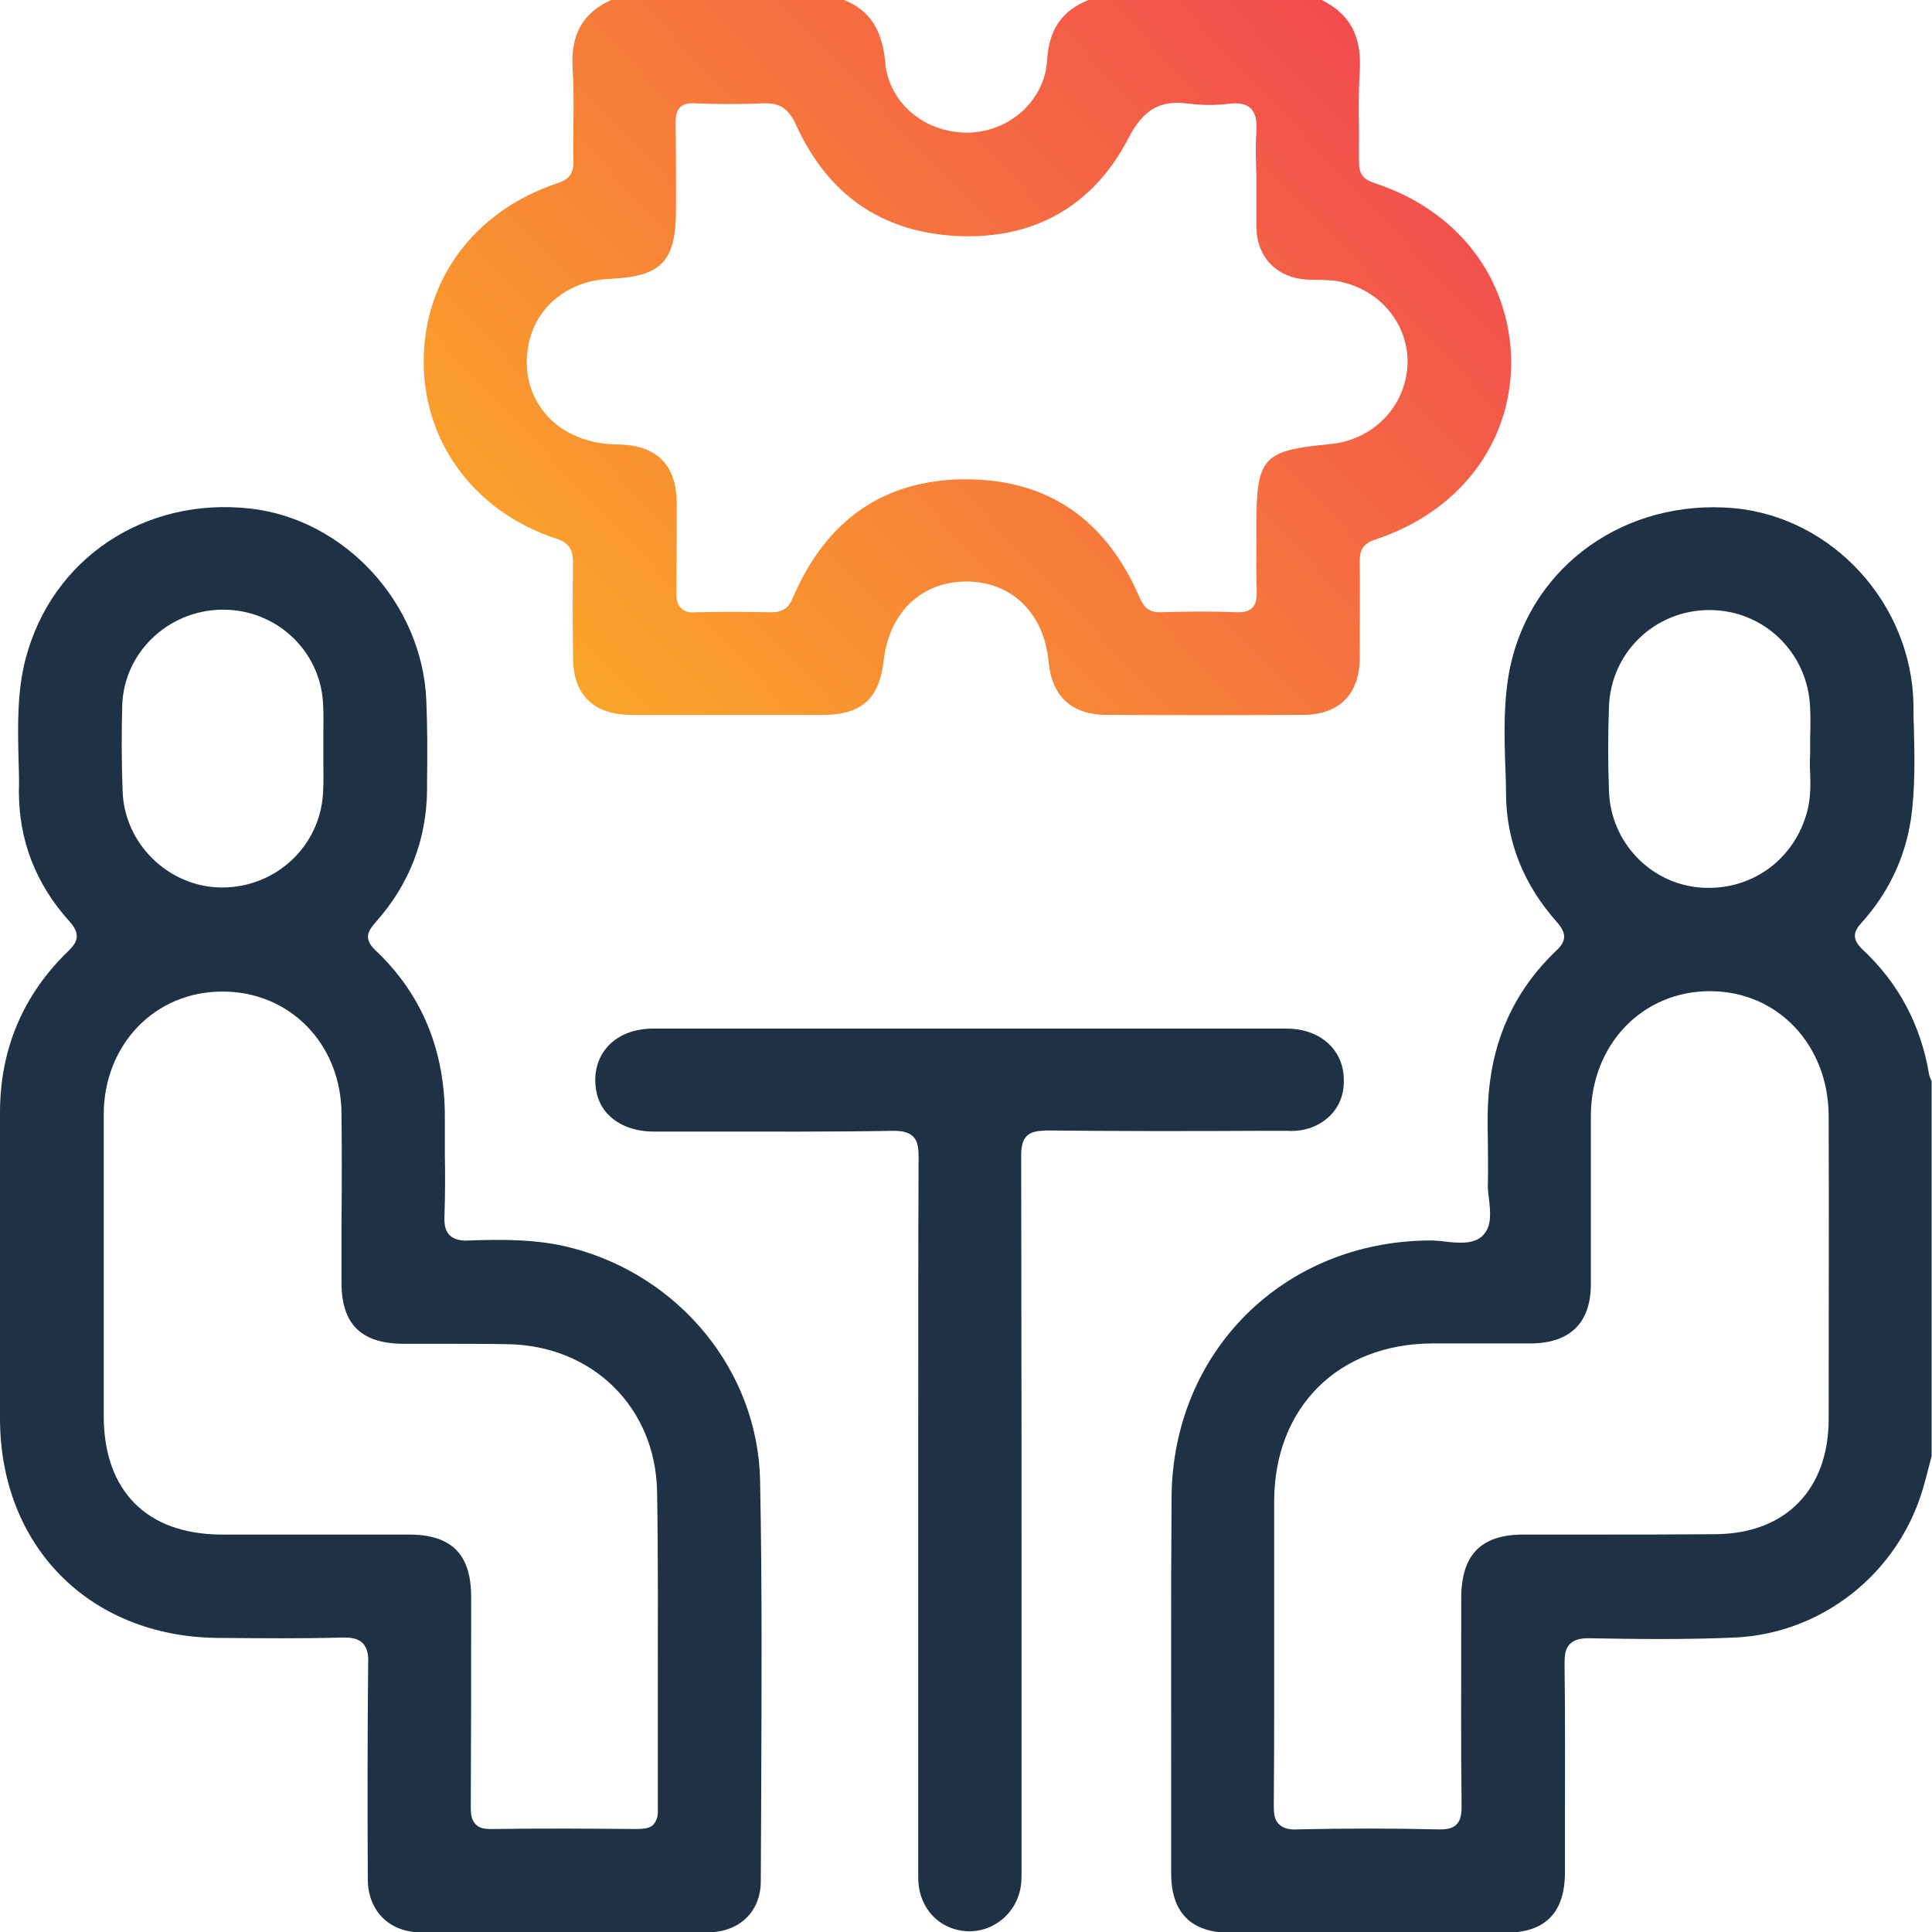
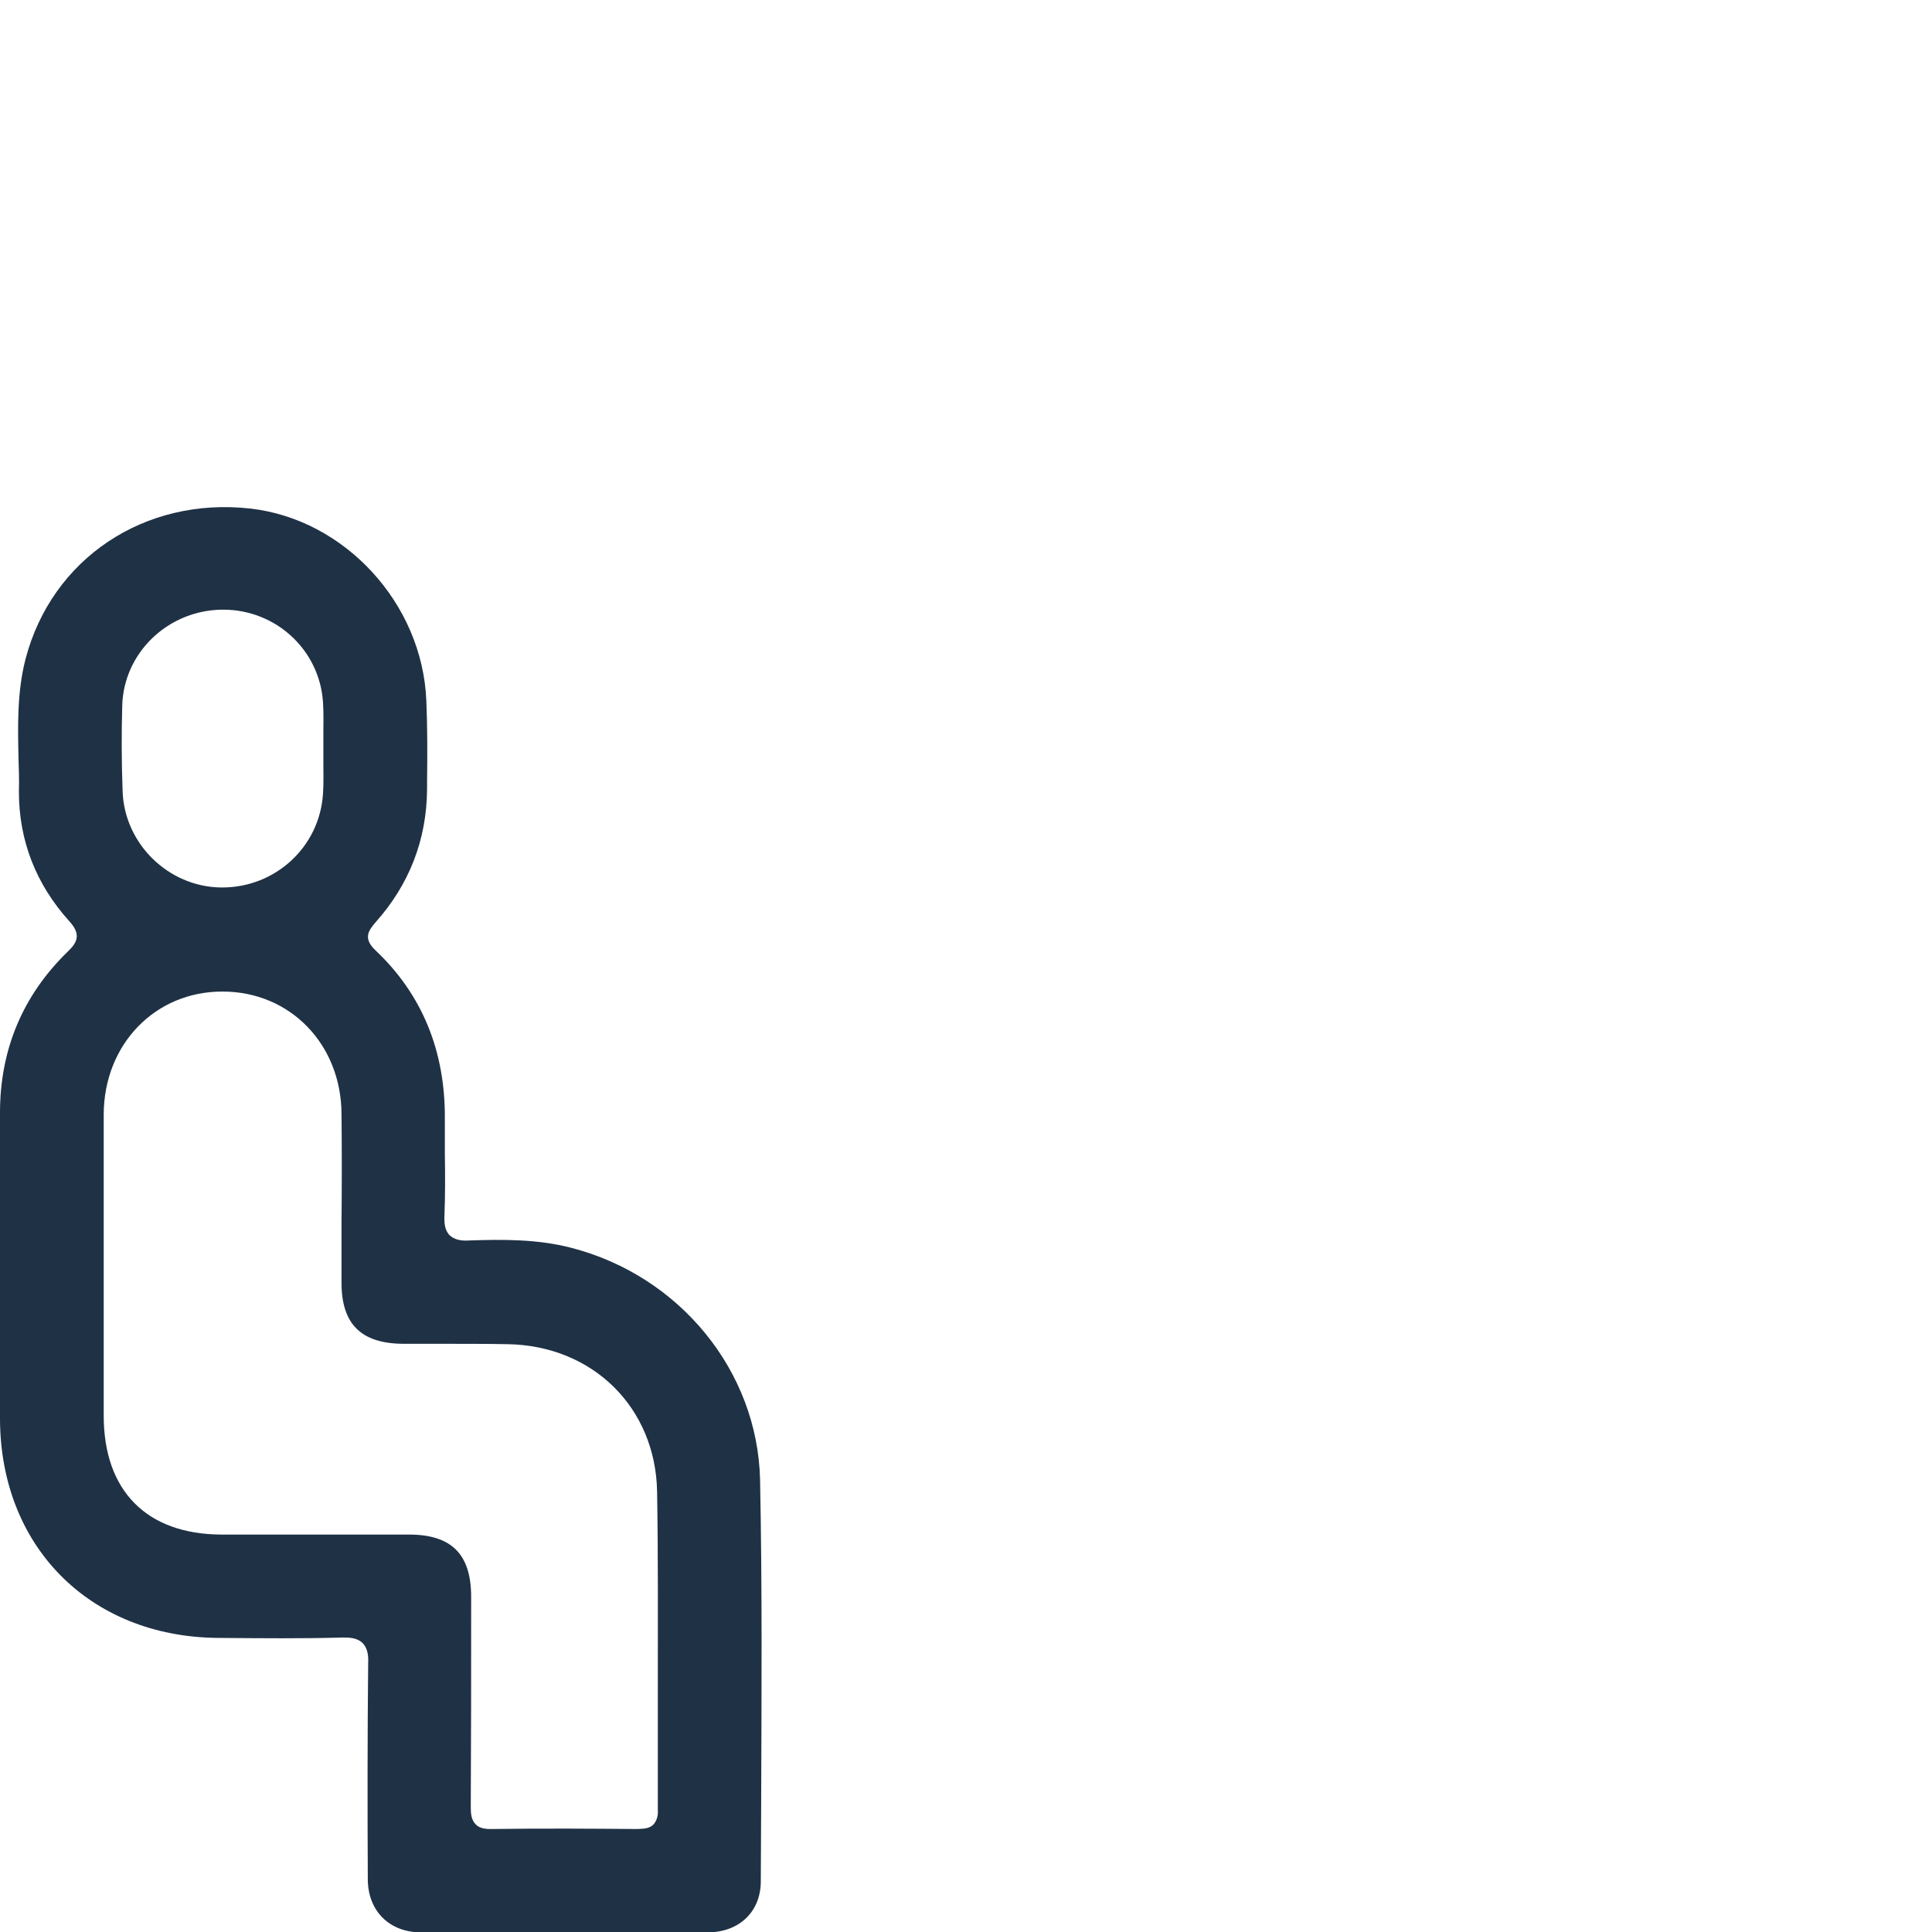
<svg xmlns="http://www.w3.org/2000/svg" id="Layer_1" x="0px" y="0px" viewBox="0 0 521.6 521.7" style="enable-background:new 0 0 521.6 521.7;" xml:space="preserve">
  <style type="text/css">	.st0{fill:#1F3145;}	.st1{fill:url(#SVGID_1_);}</style>
  <g>
-     <path class="st0" d="M520.8,290c-2.2-13.2-8.2-24.6-18-33.7c-3-2.9-2.3-4.9-0.2-7.2c7.2-8,11.7-17.4,13.3-27.9  c1.2-8.3,1-16.9,0.8-25.2c-0.1-1.9-0.1-3.8-0.1-5.8c-0.5-27.2-21.8-50.5-48.4-53c-29.2-2.6-54.6,15.3-60.5,42.9  c-1.8,8.8-1.6,17.9-1.3,26.7c0.1,2.6,0.2,5.1,0.2,7.7c0.1,12.8,4.8,24.4,13.7,34.4c2.7,3.1,2.7,5.2-0.3,7.9  c-9.9,9.5-15.9,21.2-17.7,35c-0.8,5.6-0.7,11.4-0.6,17c0,3.4,0.1,7,0,10.5c-0.1,1.3,0.1,2.9,0.3,4.4c0.4,3.7,0.8,7.4-1.7,9.9  c-2.5,2.4-6.4,2-10.2,1.6c-1.4-0.2-2.8-0.3-4-0.3c0,0-0.1,0-0.1,0c-39.5,0.2-69.5,30.1-69.7,69.5c-0.2,27.5-0.1,55.5-0.1,82.6  l0,18.8c0,10.6,5.4,16,15.9,16c24.7,0,49.5,0,74.3,0c10.8,0,16.1-5.4,16.1-16.3l0-9.4c0-15.4,0.1-31.3-0.1-46.9  c0-2,0.1-4.1,1.5-5.4c1.3-1.3,3.3-1.5,4.9-1.5c0.1,0,0.2,0,0.3,0c12.1,0.2,25.8,0.4,39.3-0.2c23.5-1.1,43.9-17.2,50.7-40  c0.6-2.1,1.2-4.2,1.7-6.3l0.7-2.7V291.9c0-0.1-0.1-0.1-0.1-0.2C521.3,291.3,520.9,290.7,520.8,290z M434.4,190.6  c0.6-14.6,12.5-25.9,27.1-25.9c14.8,0,26.7,11.6,27.2,26.5c0.1,2.5,0.1,5.1,0,8l0,4.6c-0.1,1.4-0.1,3,0,4.6c0.1,3.3,0.2,7-0.8,10.7  c-3.3,12.4-14,20.6-26.5,20.6c-0.9,0-1.7,0-2.6-0.1c-13.4-1.2-23.9-12.3-24.4-25.9C434.1,205.9,434.1,198.1,434.4,190.6z   M463.1,414.2c-11.2,0.1-22.4,0.1-33.6,0.1c-6,0-12.1,0-18.2,0c-11.4,0-16.7,5.4-16.8,16.9l0,8.4c0,15.7-0.1,31.9,0.1,47.9  c0,2.2-0.2,3.9-1.4,5.1c-0.9,0.9-2.3,1.3-4.4,1.3c-0.1,0-0.3,0-0.4,0c-12.4-0.3-25.3-0.3-38.3,0c-1.5,0.1-3.5-0.1-4.8-1.4  c-1.3-1.2-1.4-3.1-1.4-5c0.1-10.5,0.1-21.2,0.1-31.6l0-23.9c0-9,0-18,0-27c0.2-25.2,17.4-42.2,42.7-42.3c3.9,0,7.8,0,11.7,0  c5,0,10,0,15,0c10.5-0.1,16.1-5.6,16.1-16c0-6.6,0-13.2,0-19.9c0-8.6,0-17.2,0-25.7c0.1-19.1,13.9-33.5,32.1-33.5c0,0,0.1,0,0.1,0  c18.2,0,31.9,14.5,32,33.6c0.1,27.3,0,54.6,0,81.9C493.7,402.2,482,414.1,463.1,414.2z" />
    <linearGradient id="SVGID_1_" gradientUnits="userSpaceOnUse" x1="139.63" y1="211.1" x2="497.692" y2="-127.432">
      <stop offset="0" style="stop-color:#FBAE25" />
      <stop offset="1" style="stop-color:#EC0F69" />
    </linearGradient>
-     <path class="st1" d="M150.1,145.4c3.4,1.1,4.6,2.8,4.6,6.4c-0.1,8-0.1,16.1,0,24l0,1.6c0,10.2,5.5,15.6,15.8,15.6  c17.2,0,34.5,0,51.7,0c10.4,0,15.2-4.3,16.4-14.8c1.5-12.9,10.2-21.2,22.3-21.2c0.1,0,0.2,0,0.2,0c12.1,0.1,20.8,8.6,22,21.7  c0.9,9.3,6.2,14.2,15.4,14.3c17.7,0.1,35.5,0.1,53.2,0c9.9,0,15.4-5.6,15.4-15.5c0-8.7,0.1-17.4,0-26.1c0-2.6,0.7-4.6,4.1-5.7  c22.8-7.5,36.9-26,36.8-48.3C407.6,75,393.5,56.7,371,49.4c-3-1-4.1-2.5-4.1-5.6c0-3,0-6,0-8.9c-0.1-5.2-0.1-10.5,0.2-15.7  c0.6-9.4-2.7-15.5-10.3-19.2h-62.9c-7.1,2.8-10.7,7.9-11.2,16.2c-0.6,10.8-10,19.4-21.3,19.6c-0.2,0-0.3,0-0.5,0  c-11.4,0-21-8.2-21.9-18.9c-0.8-8.9-4.2-14.1-11.1-16.9h-62.9c-7.7,3.5-11,9.4-10.4,18.5c0.3,5.2,0.3,10.5,0.2,15.6  c0,3.2-0.1,6.4,0,9.5c0.1,3.2-1.2,4.9-4.4,5.9c-22.1,7.4-35.9,25.7-36,47.8C114.2,119.4,128.2,138.2,150.1,145.4z M142.5,94.2  c1.5-10.8,10.4-18.4,22-18.9c14.1-0.6,18-4.7,18-18.7l0-6.7c0-5.6,0-11.2-0.1-16.8c0-1.3,0.1-3,1.2-4.1c1.1-1.1,2.7-1.2,4-1.1  c5,0.2,11.6,0.3,18.3,0c4.5-0.2,6.9,1.3,8.9,5.6c8.6,19,23.1,29.1,43.3,30.2c20.9,1.1,37-8,46.5-26.3c4.1-7.9,8.6-10.5,16.4-9.4  c3.4,0.4,7.2,0.5,10.9,0c2.7-0.3,4.6,0.1,5.8,1.3c1.6,1.6,1.6,4.1,1.5,6.2c-0.2,2.7-0.2,5.6-0.1,8.4c0,1.3,0.1,2.5,0.1,3.8l0,4.5  c0,3.1,0,6.2,0,9.3c0.2,8.1,5.6,13.6,13.9,14c2.4,0.1,4.8,0,7.3,0.3c11.6,1.7,20,11.4,19.6,22.6c-0.5,11.4-9.3,20.4-20.9,21.5  c-18.2,1.7-19.9,3.6-19.9,22c0,1.7,0,3.5,0,5.2c0,4.1-0.1,8.4,0.1,12.6c0,1.6-0.1,3.3-1.2,4.4c-1,1-2.5,1.2-3.7,1.2  c-0.2,0-0.3,0-0.5,0c-7-0.3-13.9-0.2-20.4,0c-3.5,0.1-4.7-1.5-5.8-3.9c-9.1-21.2-24.8-31.9-46.7-32c0,0-0.1,0-0.1,0  c-22.1,0-37.8,10.8-46.9,32.1c-1.1,2.7-2.8,3.8-5.7,3.8c-0.1,0-0.1,0-0.2,0c-5.6-0.1-12.9-0.2-20.4,0c-1.1,0.2-2.8,0-3.9-1.2  c-1.1-1.1-1.2-2.7-1.2-4.1c0.1-7.1,0.1-14.3,0.1-21.3l0-2.7c0-10.5-5.4-15.9-16-16c-8-0.1-14.9-3-19.3-8.1  C143.2,107,141.5,100.8,142.5,94.2z" />
    <path class="st0" d="M154.3,336.9c-9.2-2.4-18.6-2.3-27.6-2c-2.6,0.2-4.2-0.4-5.3-1.4c-1.4-1.4-1.5-3.5-1.4-5.5  c0.2-5.4,0.2-11,0.1-16.4c0-3.2,0-6.5,0-9.7c0.1-18.1-6.1-33.4-18.7-45.3c-3.4-3.2-2-5.3,0-7.6c9.1-10.2,13.8-22.3,13.9-35.9l0-2.3  c0.1-7.1,0.1-14.5-0.2-21.7c-1.1-26.2-22-48.9-47.5-51.8c-28.6-3.2-53.6,13.5-60.7,40.6c-2.3,8.9-2.1,18.1-1.9,27  c0.1,2.9,0.2,5.9,0.1,8.8c0,13.1,4.5,24.9,13.6,35c3.5,3.8,1.9,6-0.5,8.3C6.2,268.7,0,283.3,0,300.4c0,9.9,0,19.8,0,29.6l0,11.9  l0,11.7c0,9.8,0,19.5,0,29.3c0,34.5,24.1,58.9,58.6,59.3c12.6,0.1,23.1,0.2,33.8-0.1c0.2,0,0.4,0,0.6,0c1.7,0,3.6,0.2,4.9,1.5  c1.4,1.4,1.6,3.6,1.5,5.3c-0.2,19.8-0.2,39.7-0.1,58.4c0,8.6,5.8,14.4,14.4,14.4c25.6,0.1,51.7,0.1,77.3,0  c8.6,0,14.4-5.6,14.4-13.8l0.1-21.2c0.1-28.6,0.3-58.2-0.3-87.3C204.5,370.2,183.6,344.5,154.3,336.9z M33,190.5  c0.4-14.2,12.2-25.6,26.7-25.9c0.2,0,0.4,0,0.6,0c14.2,0,26,10.9,26.9,25c0.2,2.9,0.1,5.7,0.1,8.5c0,0.9,0,1.9,0,2.8l0,1  c0,1.3,0,2.6,0,3.9c0,2.8,0.1,5.7-0.1,8.5c-0.9,14.3-12.8,25.3-27.2,25.3c-0.2,0-0.3,0-0.4,0c-14.2-0.2-26.1-11.9-26.5-26.1  C32.8,205.7,32.8,197.9,33,190.5z M176.4,492.6c-1.2,1.2-2.9,1.1-4.4,1.2c-11.7-0.1-25.5-0.2-39.4,0c-0.1,0-0.1,0-0.2,0  c-1.9,0-3.2-0.4-4-1.3c-1.2-1.2-1.3-3-1.3-4.6c0.1-18.1,0.1-36.2,0.1-54.2l0-2.6c0-11.5-5.3-16.8-16.8-16.8c-6.8,0-13.5,0-20.3,0  c-10.2,0-20.3,0-30.4,0c-20.1-0.1-31.7-11.8-31.7-32.1l0-54.3c0-9.1,0-18.1,0-27.1c0.1-18.9,13.9-33.1,32-33.1c0,0,0.1,0,0.1,0  c18.2,0,32,14.2,32.1,33c0.1,9.7,0.1,19.5,0,29.2c0,5.5,0,10.9,0,16.4c0,11.2,5.3,16.4,16.6,16.5c3.6,0,7.3,0,10.9,0  c5.8,0,11.5,0,17.2,0.1c23.1,0.3,40.1,17.1,40.5,39.8c0.3,17.7,0.2,35.7,0.2,53.1c0,11,0,22,0,32.9  C177.7,489.7,177.5,491.4,176.4,492.6z" />
-     <path class="st0" d="M359.1,301.2c2.5-2.5,3.8-5.8,3.7-9.6c0-8.2-6.4-13.9-15.5-13.9c-57,0-114,0-171,0c-9.2,0-15.5,5.6-15.6,13.8  c0,3.8,1.2,7.2,3.7,9.6c2.8,2.8,7.1,4.4,12.1,4.4l13.8,0c16.6,0,33.8,0.1,50.7-0.2c0.1,0,0.2,0,0.3,0c2.6,0,4.1,0.5,5.2,1.5  c1.3,1.3,1.5,3.2,1.5,5.6c-0.1,24.4-0.1,48.8-0.1,73.1l0,23.1l0,26.8c0,23.8,0,47.6,0,71.5c0,8.1,5.6,14.2,13.4,14.5  c7.4,0.2,13.7-5.4,14.4-13c0.1-1.2,0.1-2.3,0.1-3.5l0-1.4l0-35.9c0-51.9,0-103.7-0.1-155.6c0-1.9,0.2-4,1.5-5.3  c1.3-1.3,3.3-1.4,5.3-1.5c19.1,0.2,38.5,0.2,57.2,0.1l7.8,0C352.2,305.6,356.3,304,359.1,301.2z" />
  </g>
</svg>